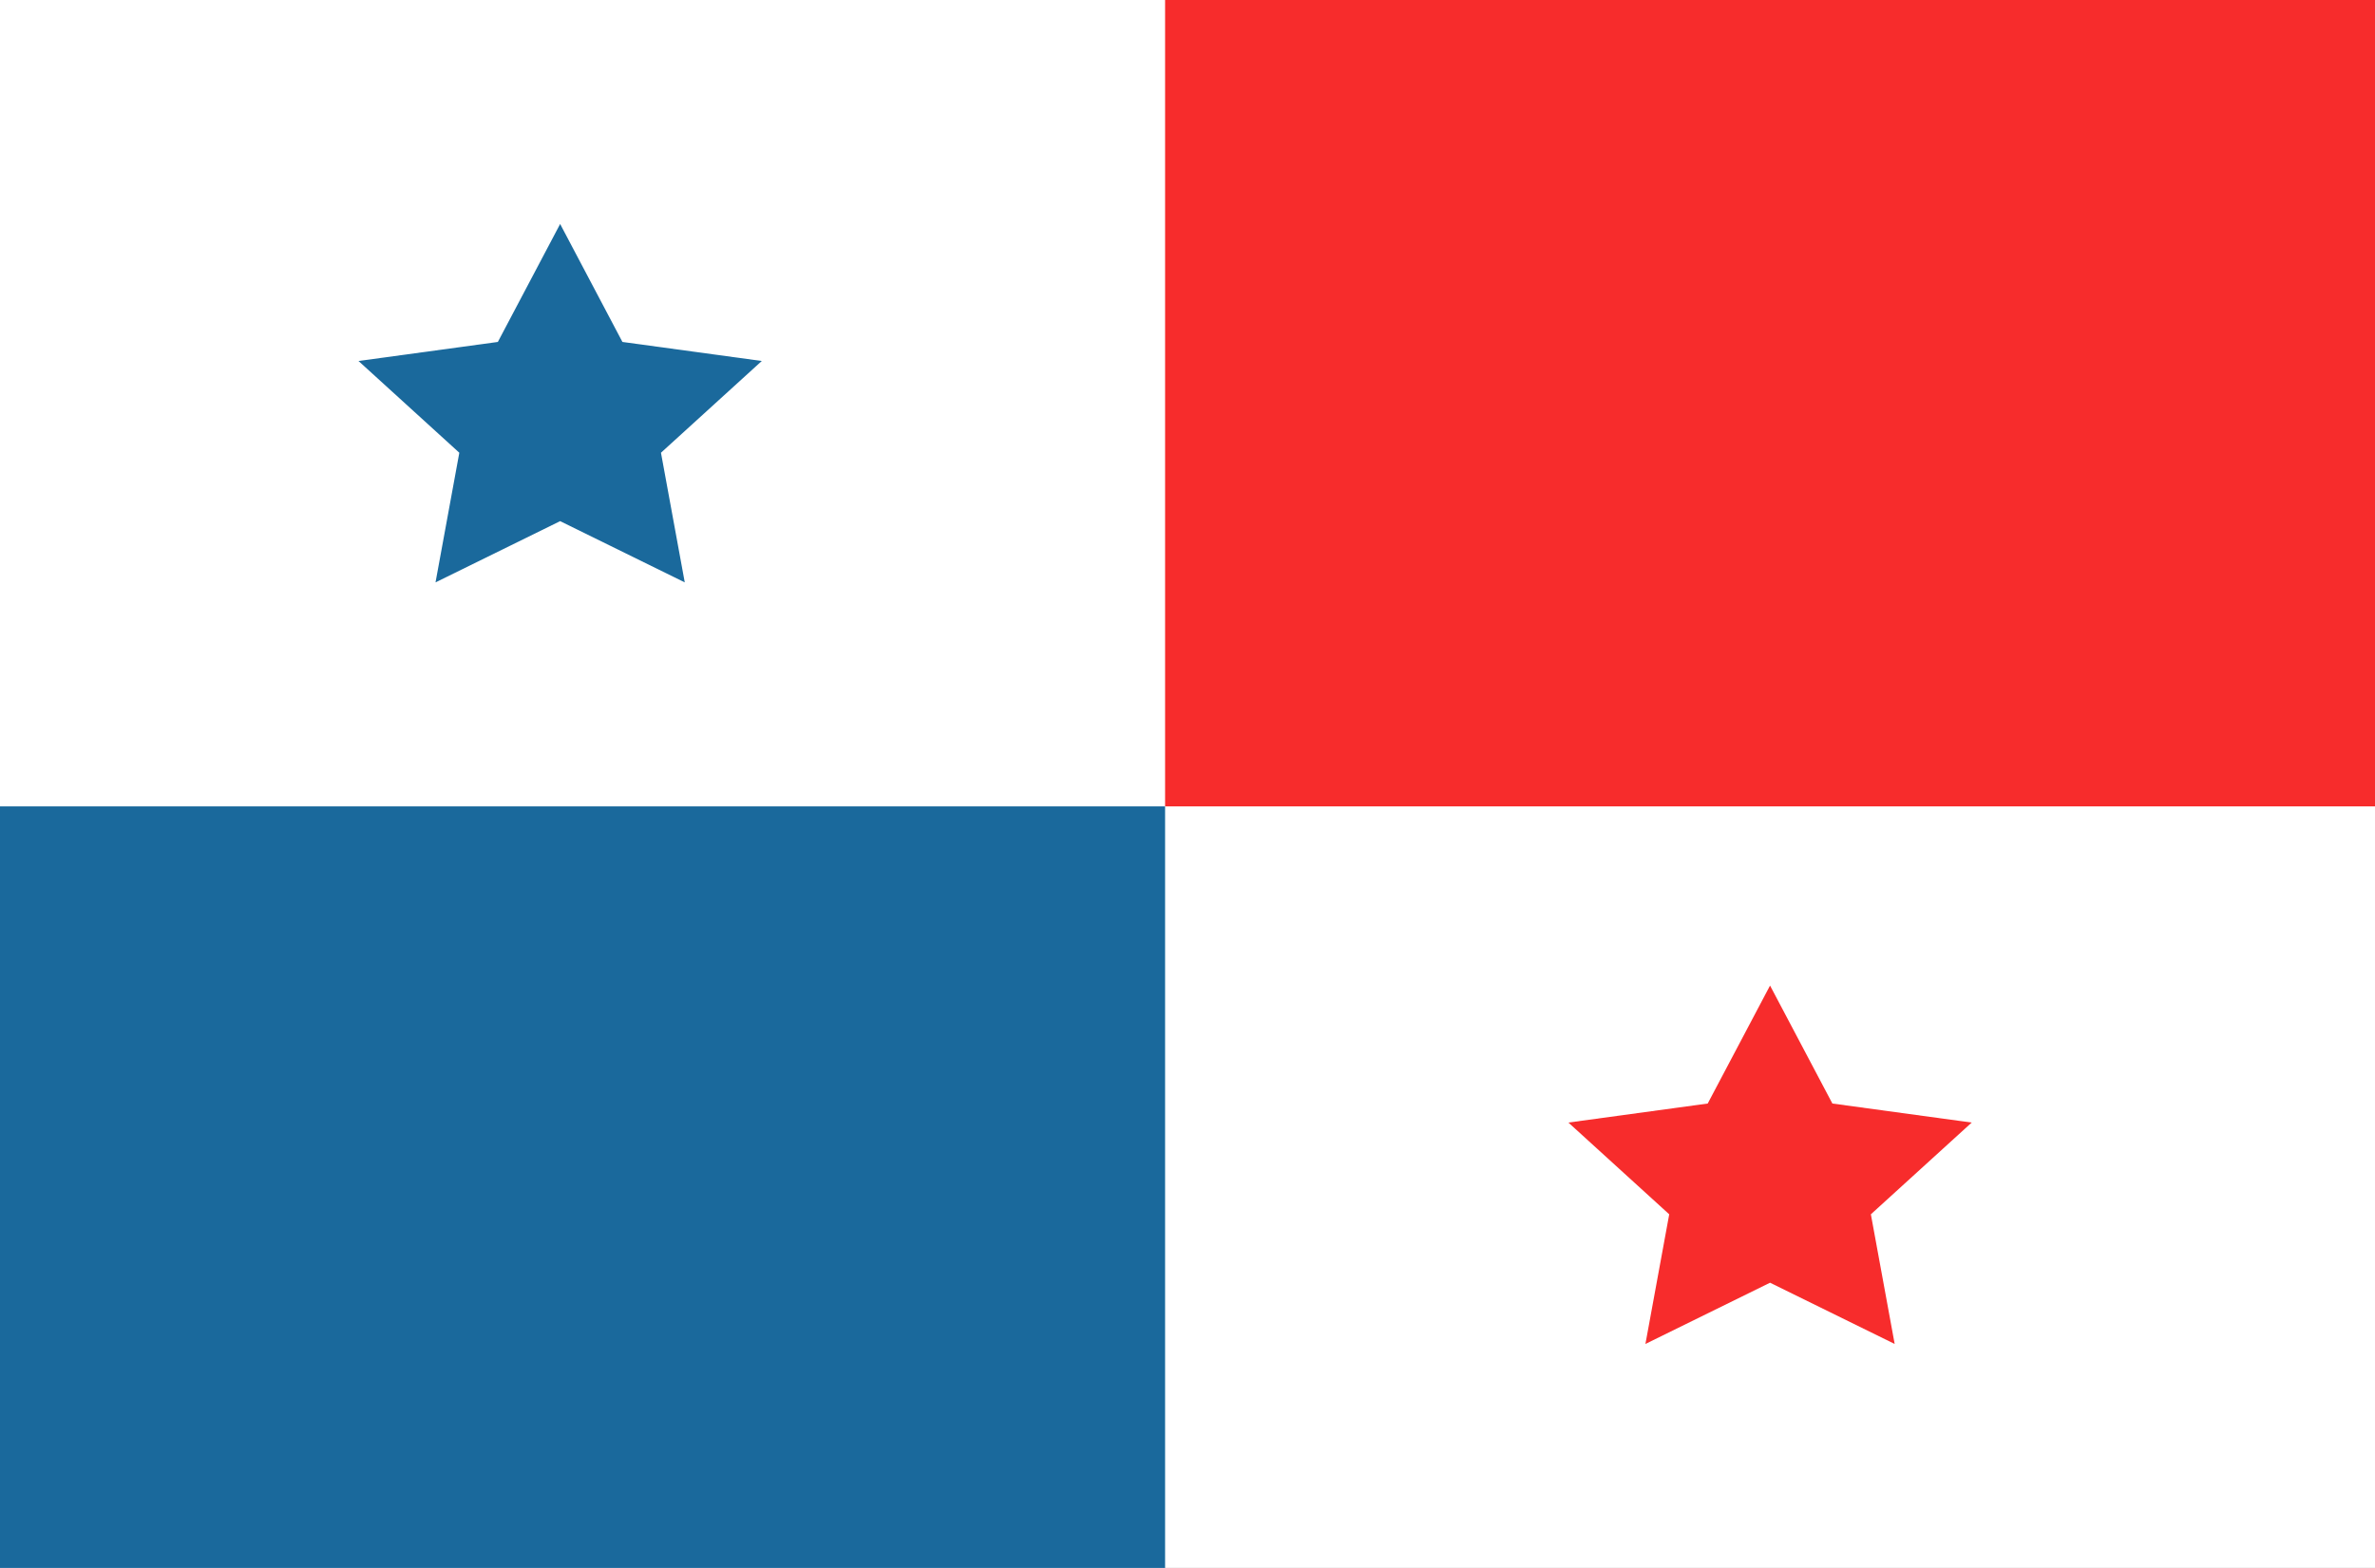
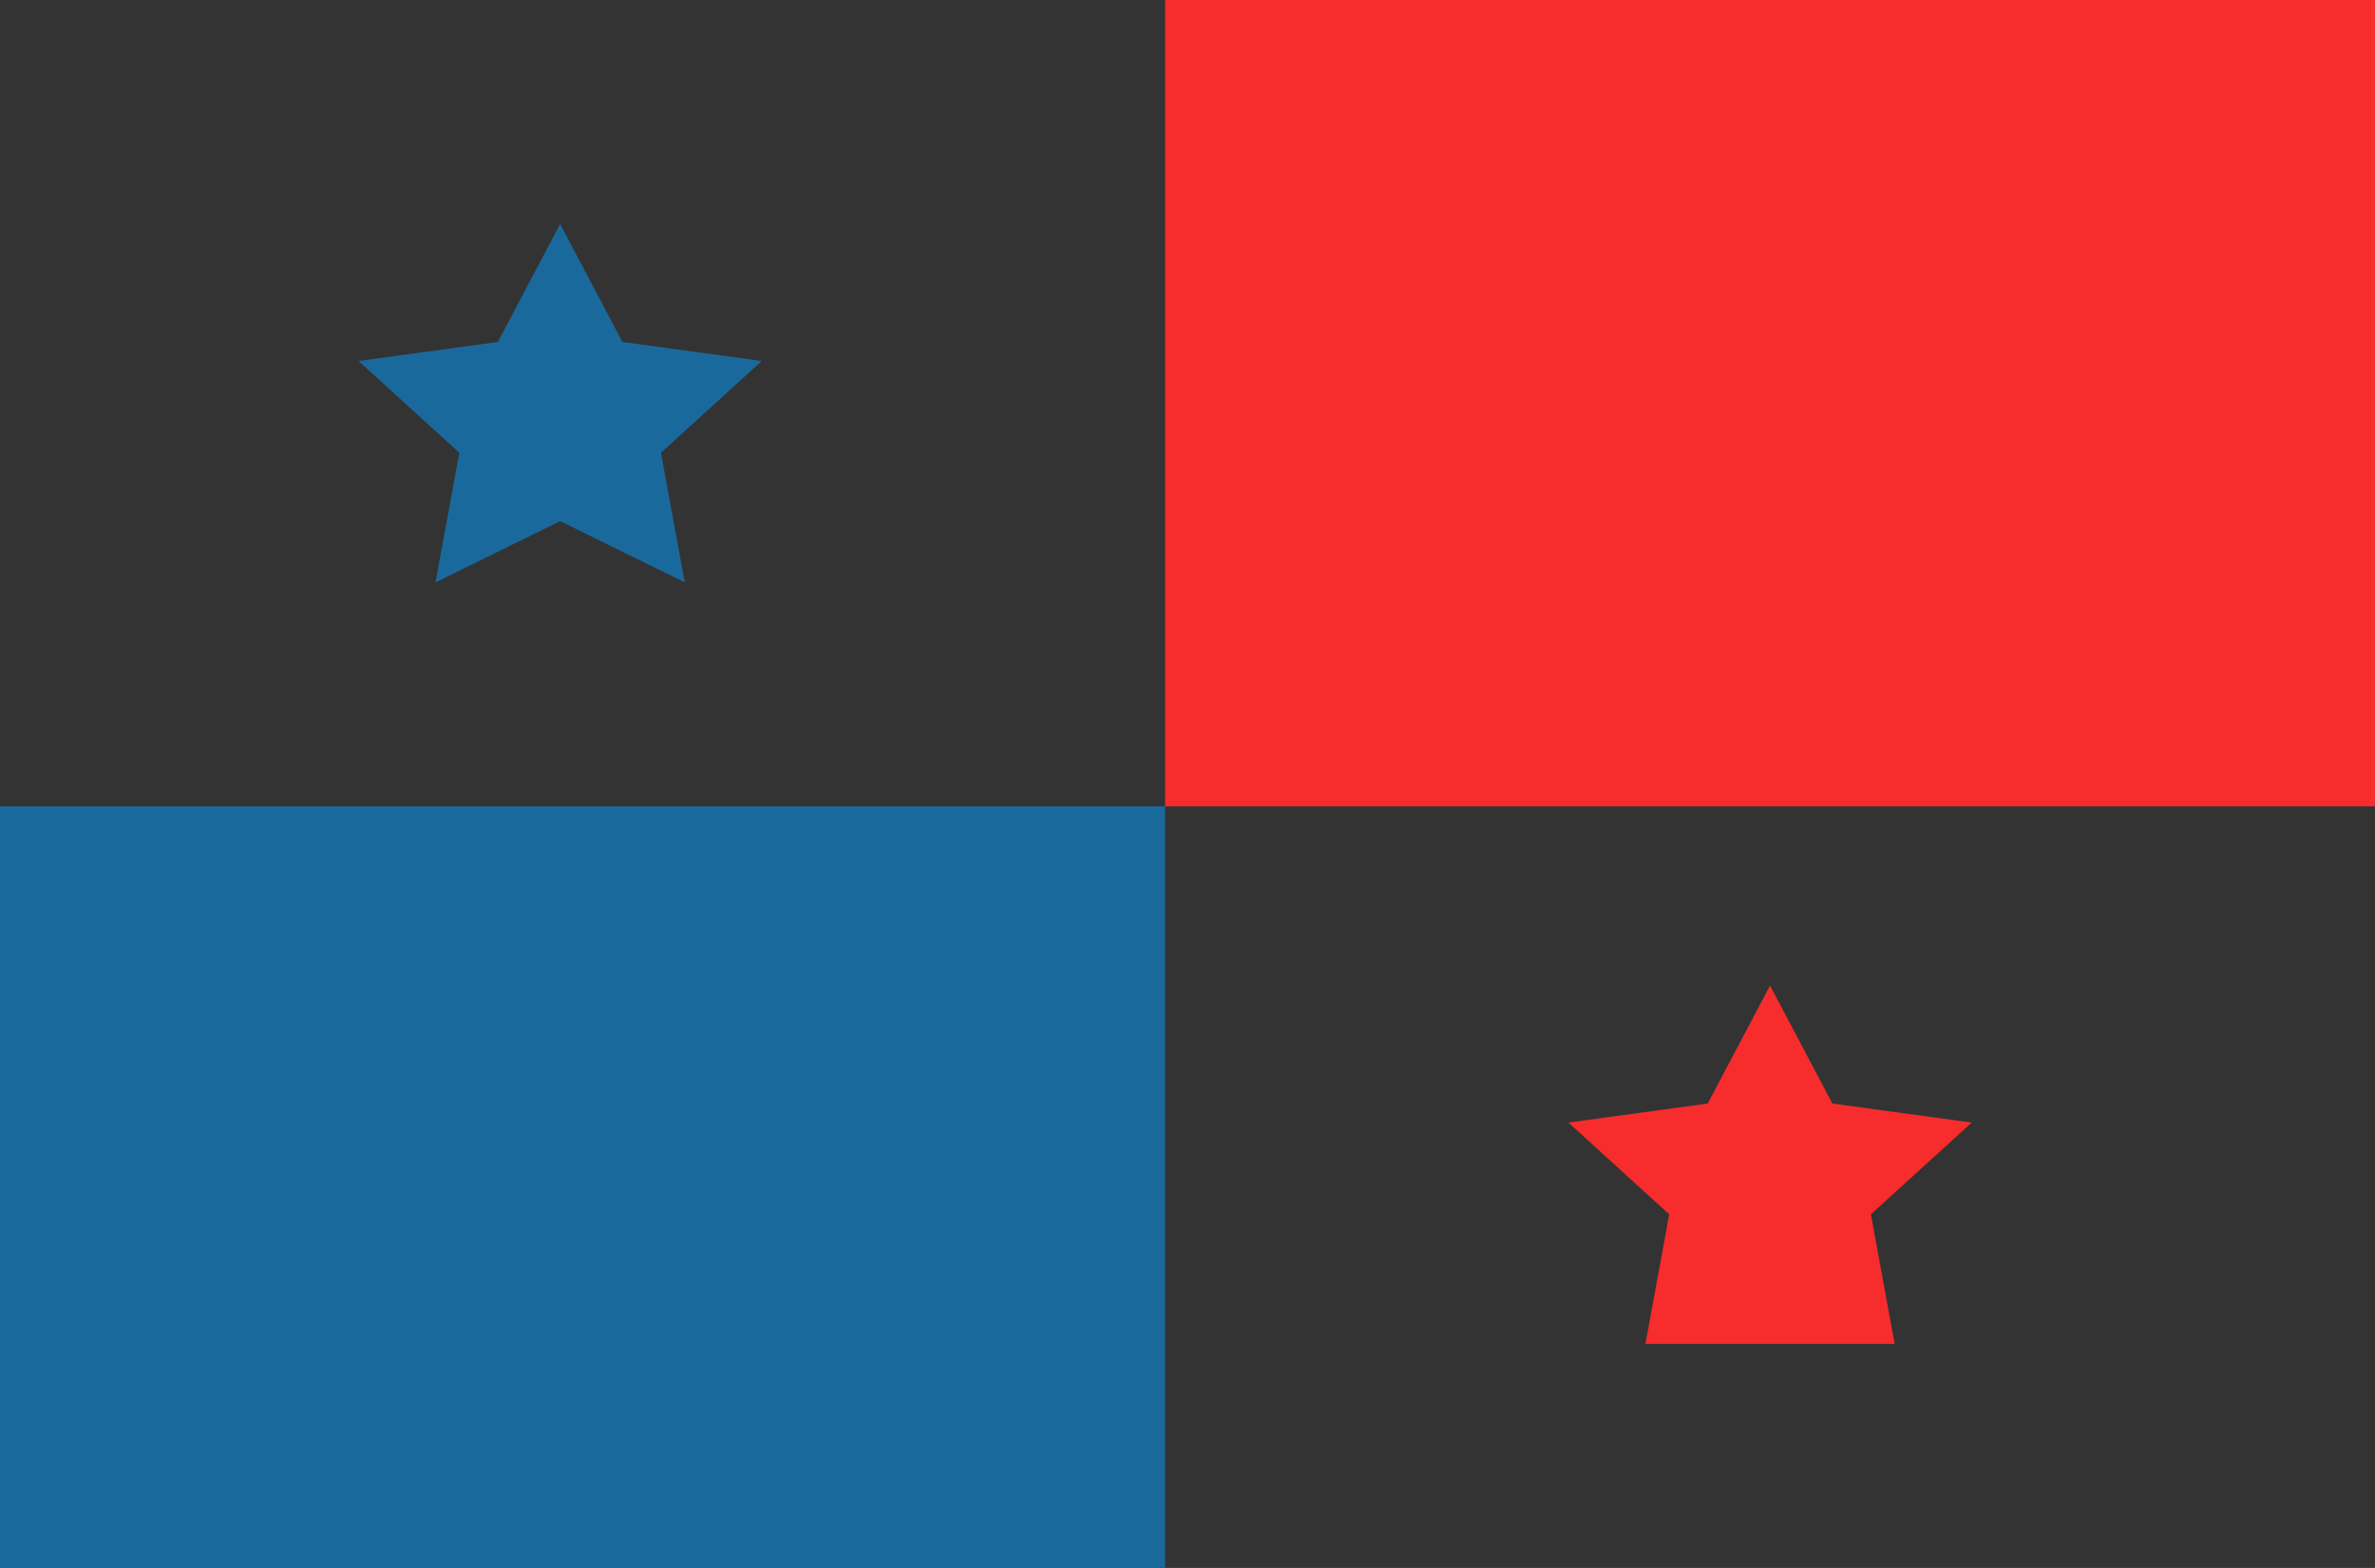
<svg xmlns="http://www.w3.org/2000/svg" width="53" height="35" viewBox="0 0 53 35" fill="none">
  <rect x="0" y="0" width="53" height="35" fill="#333333" stroke="none" />
  <g clip-path="url(#clip0_28_370)">
-     <rect width="53" height="35" fill="white" />
    <path d="M12.5 5L13.89 7.633L17 8.058L14.75 10.106L15.281 13L12.5 11.633L9.719 13L10.25 10.106L8 8.058L11.11 7.633L12.5 5Z" fill="#1A699C" />
-     <path d="M39.5 22L40.891 24.633L44 25.058L41.75 27.106L42.281 30L39.5 28.633L36.719 30L37.25 27.106L35 25.058L38.109 24.633L39.5 22Z" fill="#F72C2C" />
+     <path d="M39.5 22L40.891 24.633L44 25.058L41.75 27.106L42.281 30L36.719 30L37.25 27.106L35 25.058L38.109 24.633L39.5 22Z" fill="#F72C2C" />
    <rect x="26" width="27" height="18" fill="#F72C2C" />
    <rect y="18" width="26" height="17" fill="#1A699C" />
  </g>
  <defs>
    <clipPath id="clip0_28_370">
      <rect width="53" height="35" fill="white" />
    </clipPath>
  </defs>
</svg>